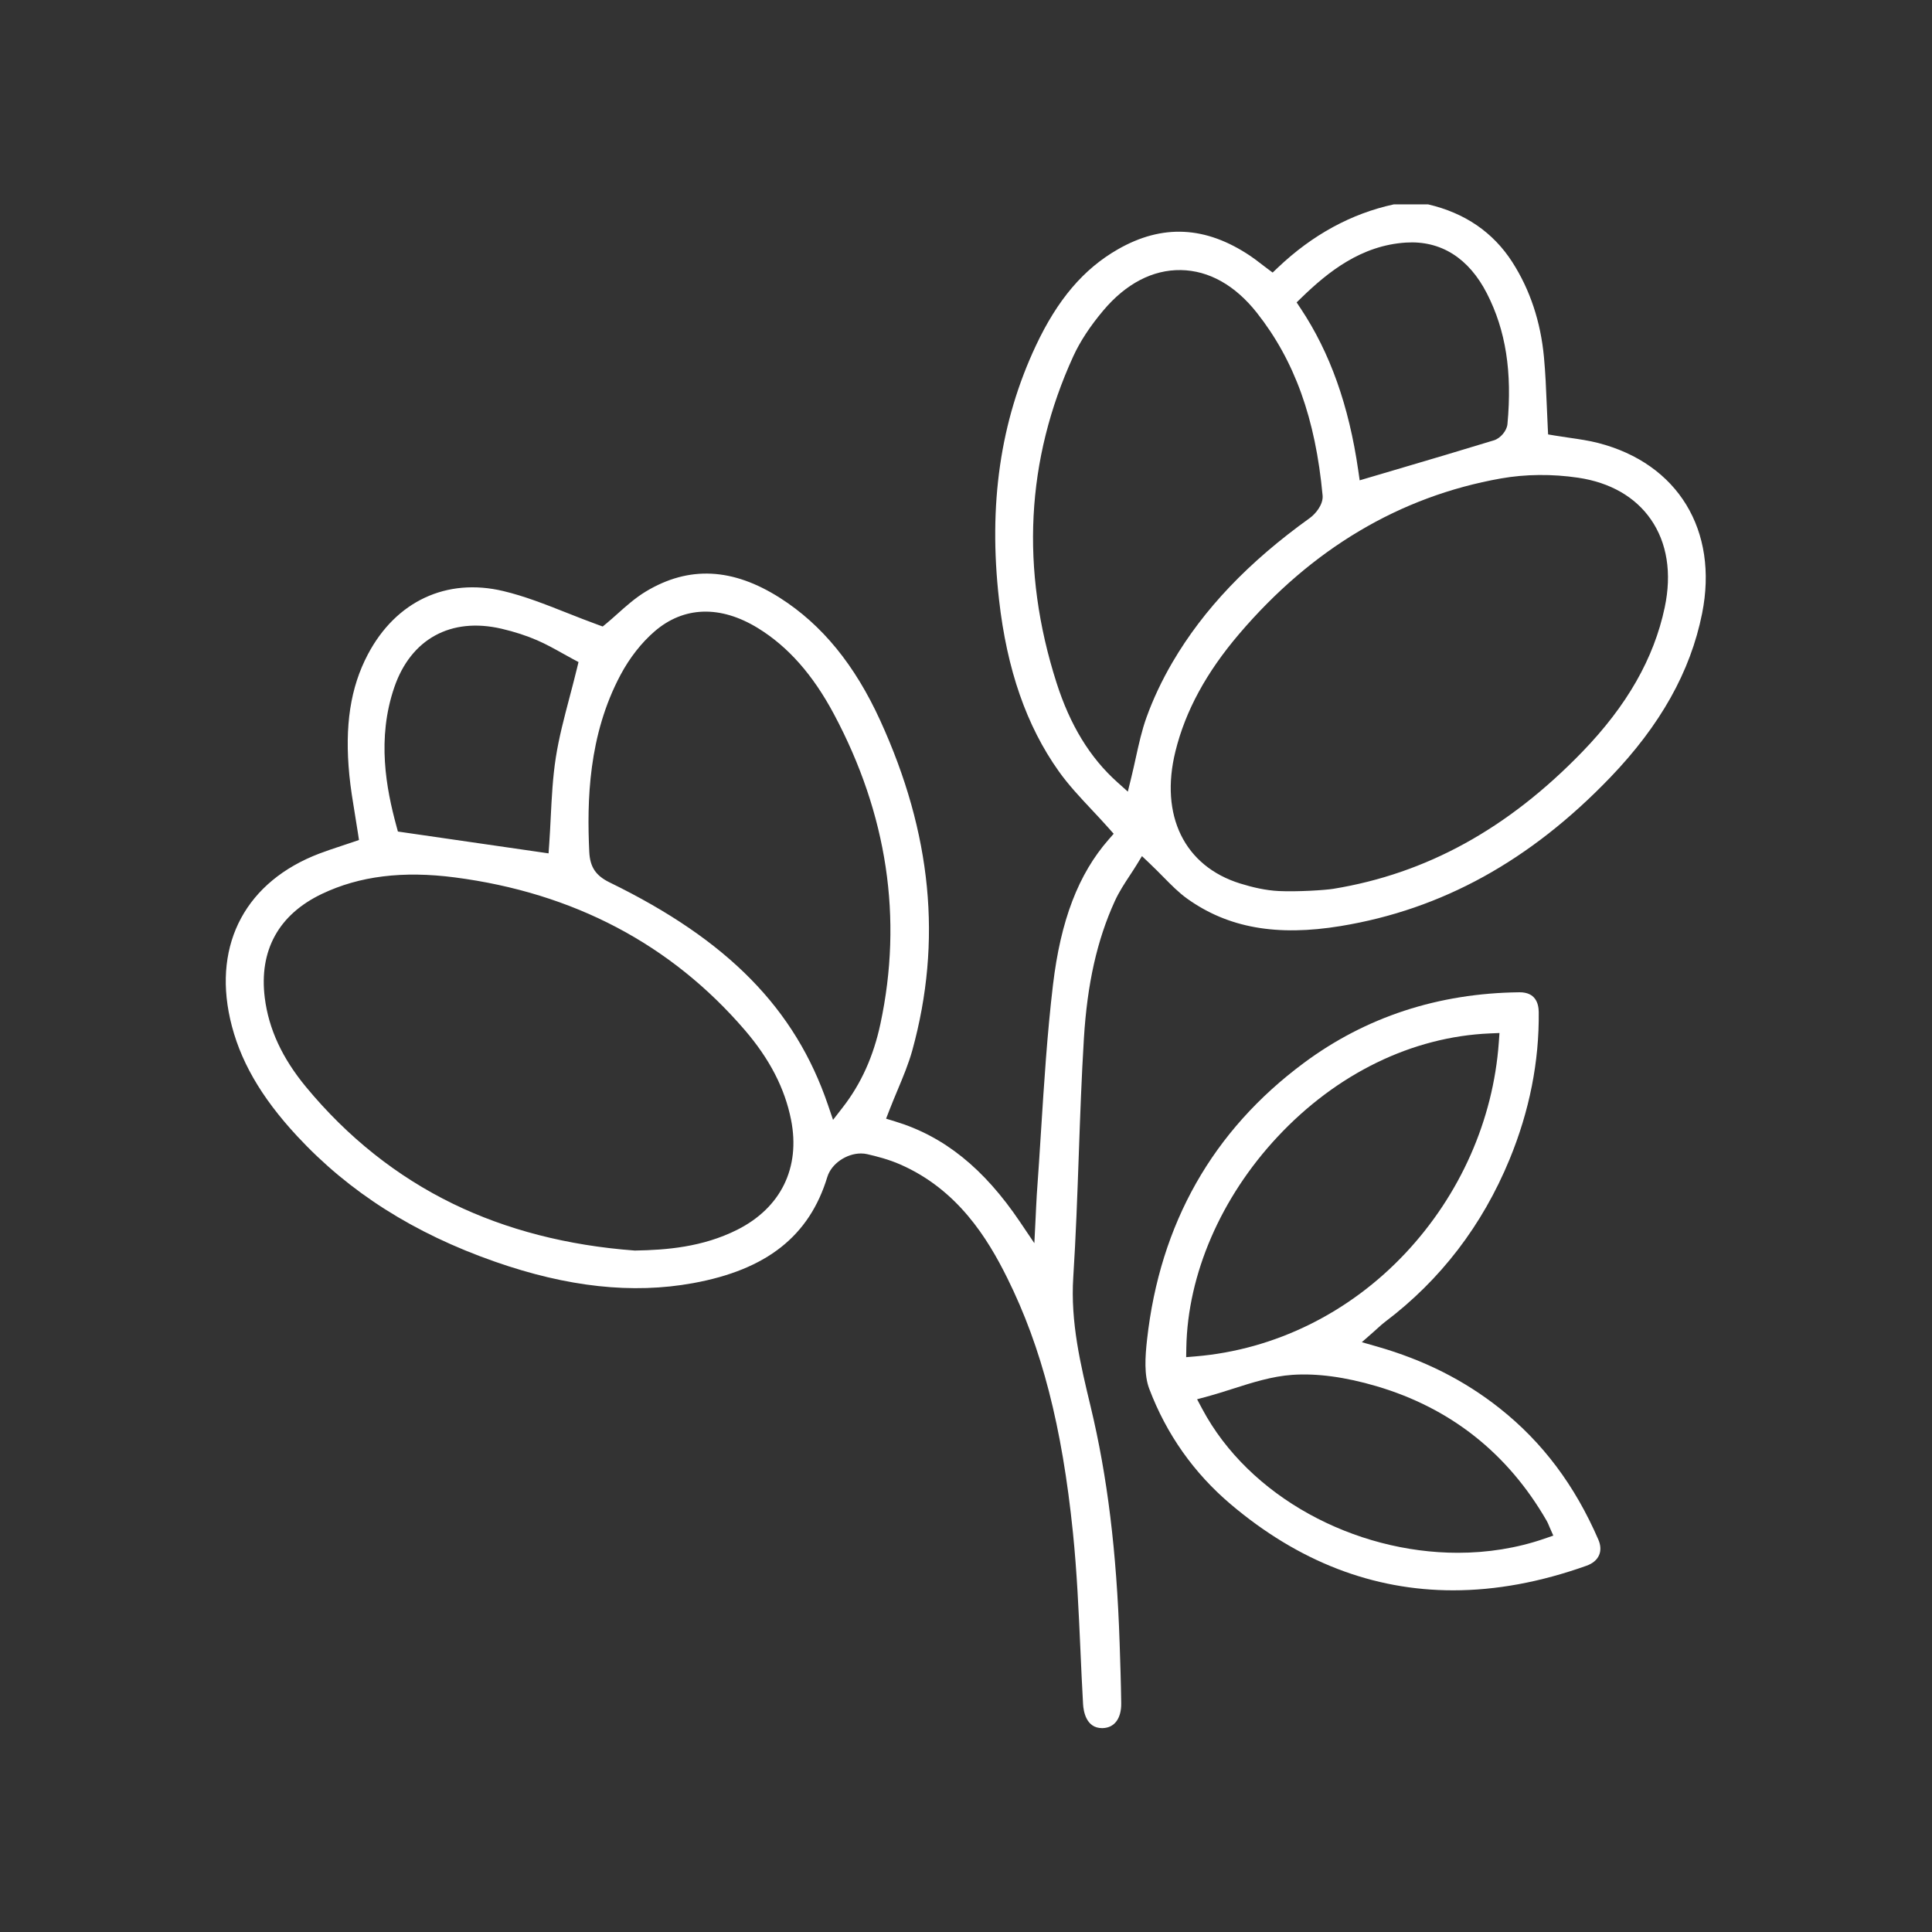
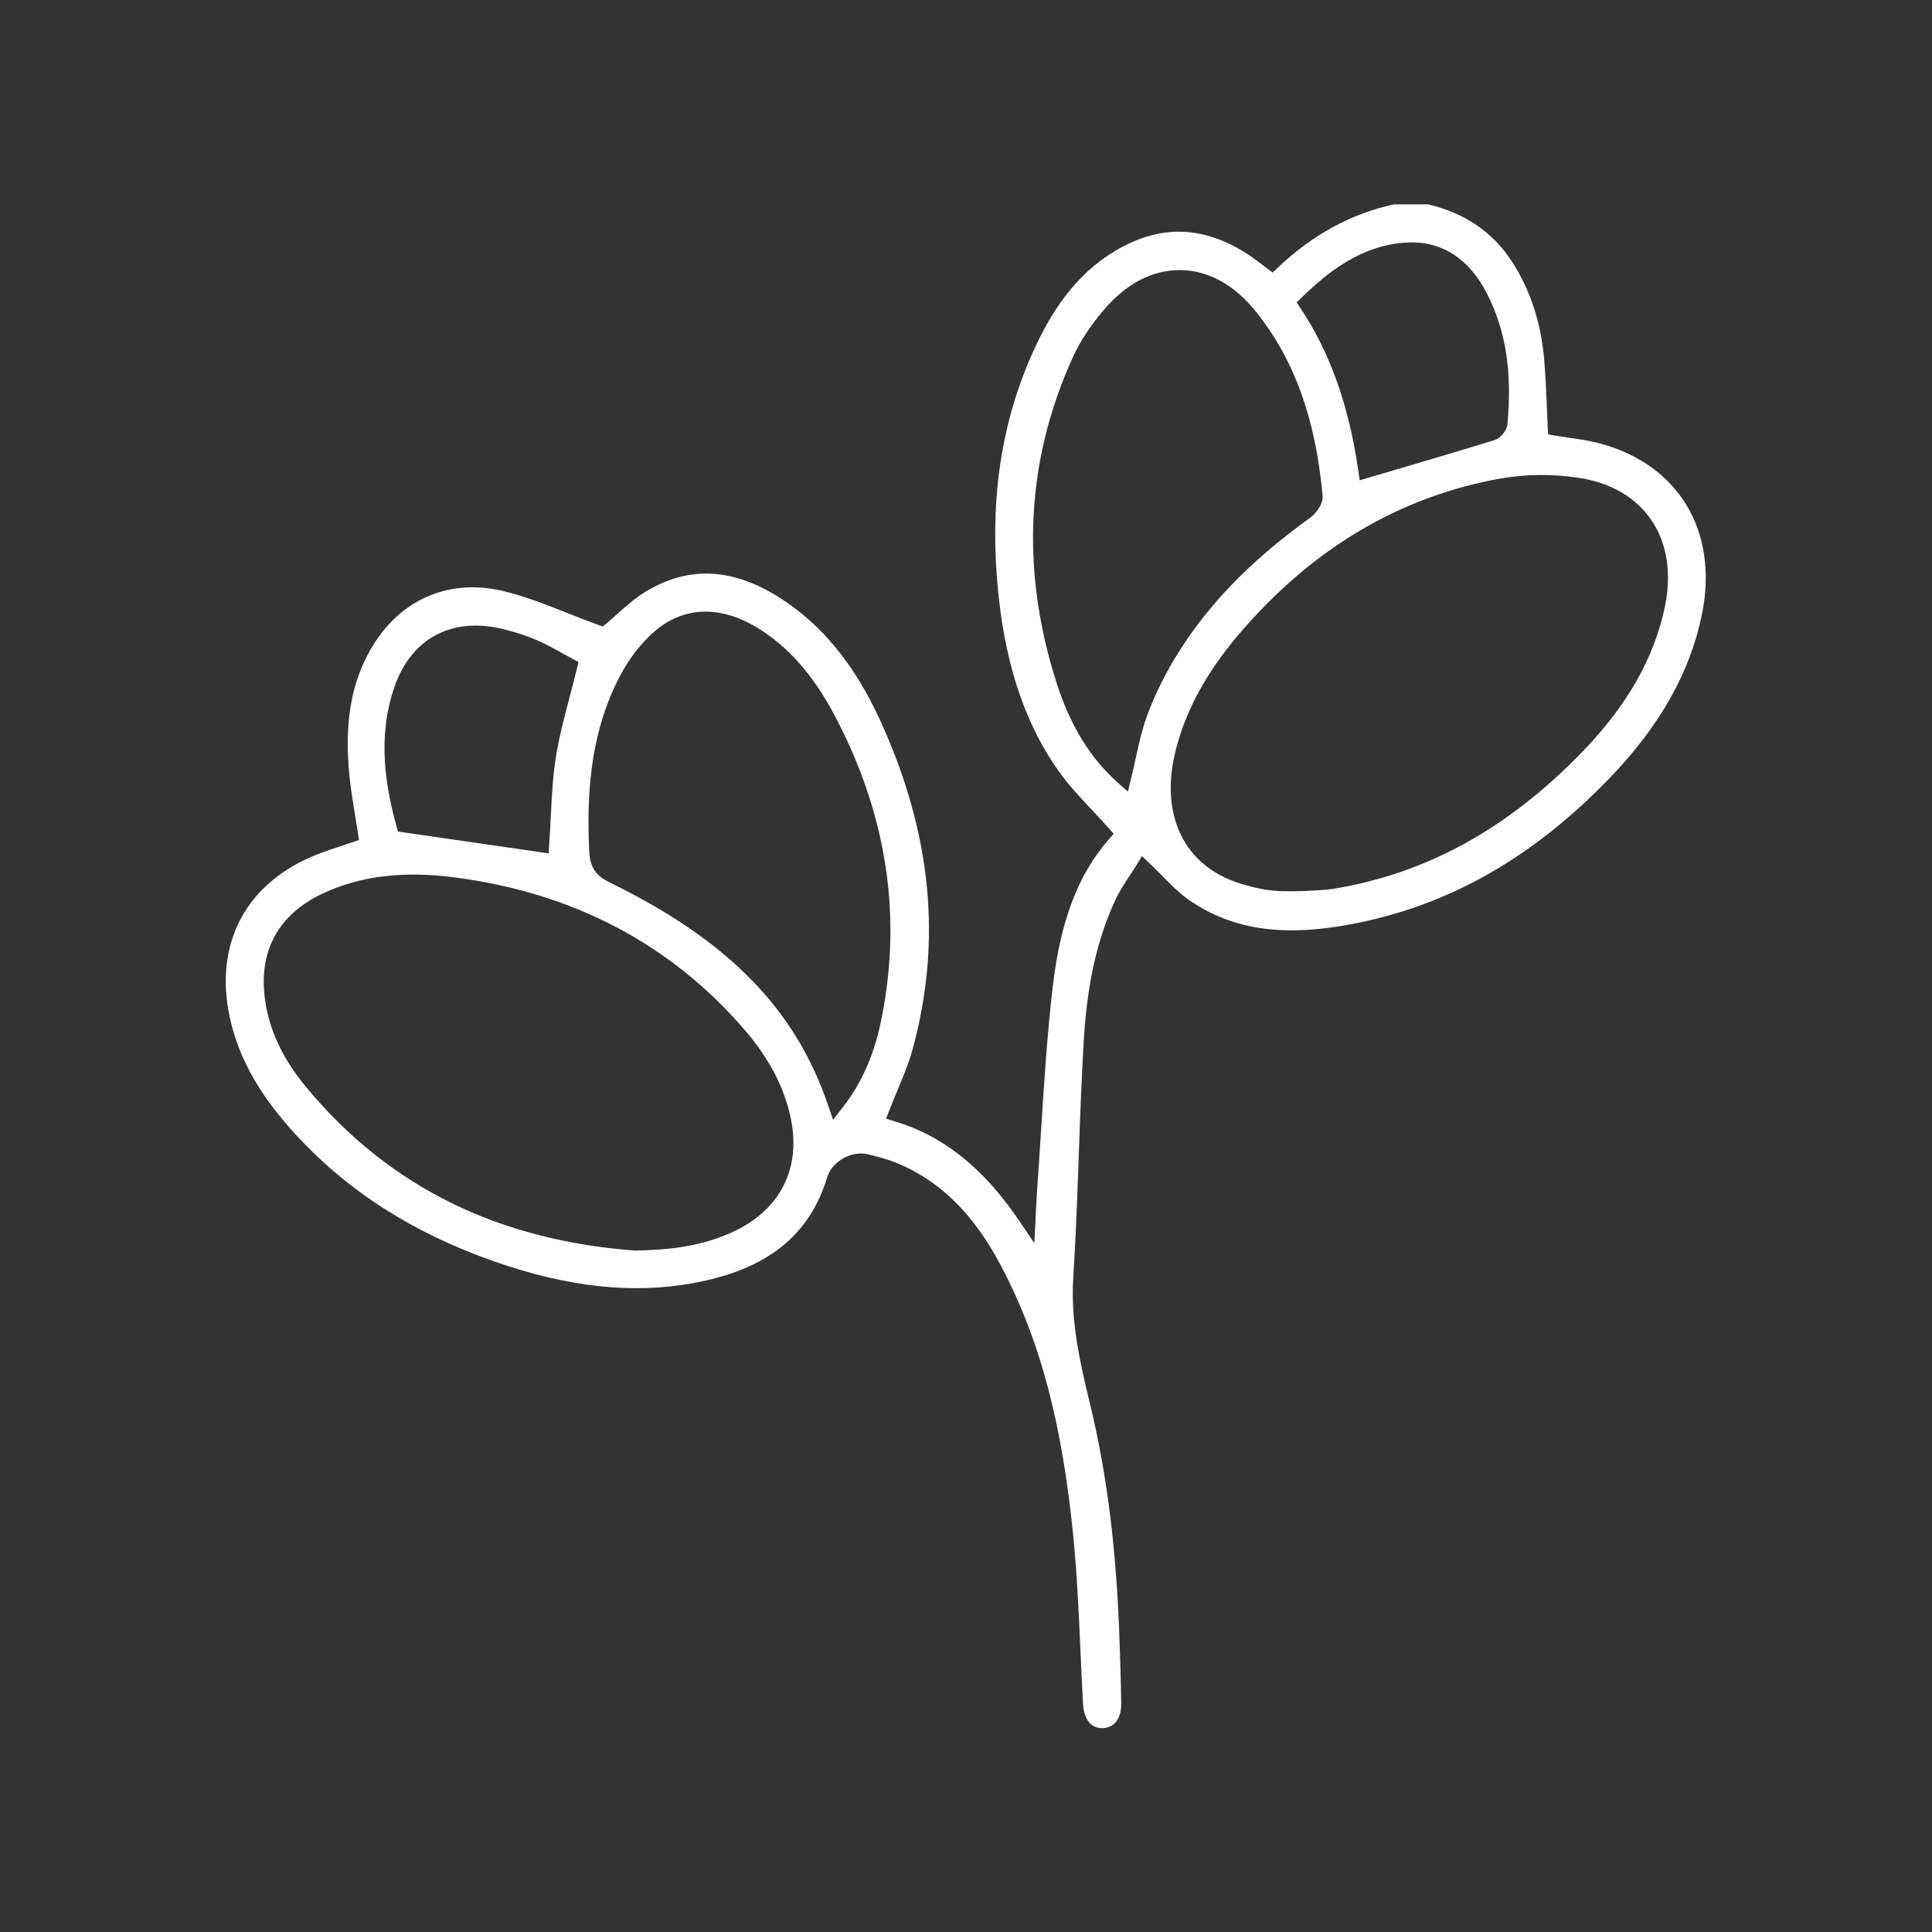
<svg xmlns="http://www.w3.org/2000/svg" xmlns:ns1="http://sodipodi.sourceforge.net/DTD/sodipodi-0.dtd" xmlns:ns2="http://www.inkscape.org/namespaces/inkscape" version="1.1" id="svg2" width="240" height="240" viewBox="0 0 240 240" ns1:docname="EJM_site__paisagismo_integrado.eps">
  <rect x="0" y="0" width="240" height="240" fill="#333333" stroke="none" />
  <defs id="defs6" />
  <ns1:namedview id="namedview4" pagecolor="#ffffff" bordercolor="#000000" borderopacity="0.25" ns2:showpageshadow="2" ns2:pageopacity="0.0" ns2:pagecheckerboard="0" ns2:deskcolor="#d1d1d1" />
  <g id="g8" ns2:groupmode="layer" ns2:label="ink_ext_XXXXXX" transform="matrix(1.333,0,0,-1.333,0,240)">
    <g id="g10" transform="scale(0.1)">
      <path d="m 1551.37,1234.38 c -10.04,-47.52 -35.16,-91.54 -76.8,-134.58 -69.35,-71.69 -145.24,-113.445 -232.01,-127.644 -7.57,-1.238 -33.55,-2.906 -50.82,-2.078 -11.95,0.57 -24.12,3.344 -35.91,6.996 -52.1,16.156 -75.24,63.426 -60.39,123.366 9.32,37.62 28.75,73.36 59.38,109.28 67.73,79.42 149.77,128.15 243.86,144.85 22.87,4.06 47.79,4.29 72.05,0.69 29.72,-4.42 53.12,-17.81 67.67,-38.74 15.22,-21.88 19.7,-50.29 12.97,-82.14 z m -483.04,-102.76 c -4.24,-11.83 -6.99,-24.32 -9.91,-37.55 -1.32,-5.99 -2.68,-12.18 -4.22,-18.45 l -3.16,-12.89 -9.88,8.86 c -25.43,22.78 -43.926,53.05 -56.555,92.55 -33.753,105.53 -28.496,207.93 15.625,304.34 6.27,13.7 15.66,28.03 27.92,42.59 21.1,25.07 46.07,38.1 72.29,37.7 26.1,-0.41 50.58,-14.14 70.78,-39.71 35.19,-44.53 54.68,-98.65 61.32,-170.31 0.79,-8.54 -6.81,-17.38 -11.79,-20.95 -57.21,-41.01 -99.11,-85.01 -128.09,-134.5 -9.95,-17 -18.13,-34.39 -24.33,-51.68 z m 144.77,391.64 c 24.57,23.8 55.32,48.48 97.09,51.13 32.45,2.07 58.59,-14.37 75.53,-47.5 17.54,-34.33 23.61,-73 19.09,-121.69 -0.56,-6.15 -6.46,-13.2 -12.62,-15.09 -30.39,-9.32 -60.37,-18.17 -92.11,-27.54 l -32.98,-9.74 -1.31,9.11 c -8.7,60.46 -26.29,109.91 -53.78,151.19 l -3.67,5.52 z m -427.713,-754.748 -9.059,-11.672 -4.762,13.988 c -30.523,89.621 -93.242,153.535 -203.359,207.242 -13.047,6.364 -18.391,14.379 -19.059,28.59 -2.222,47.14 -0.918,108.48 29.149,164.88 8.453,15.86 19.398,29.85 31.656,40.46 27.18,23.53 61.442,24.61 96.485,3.05 28.027,-17.25 51.148,-43.43 70.687,-80.04 49.781,-93.28 64.371,-190.397 43.355,-288.666 -6.476,-30.289 -17.953,-55.742 -35.093,-77.832 z M 686.91,654.359 c -32.168,-16.148 -66.074,-18.82 -95,-19.3 h -0.363 l -0.363,0.023 c -62.301,4.656 -119.164,19.309 -169.016,43.547 -52.148,25.359 -98.234,61.98 -136.98,108.851 -22.247,26.907 -34.817,54.106 -38.446,83.145 -5.504,44.105 12.938,77.59 53.332,96.836 34.887,16.617 75.399,21.629 123.848,15.316 110.465,-14.386 201.344,-62.23 270.109,-142.195 23.211,-26.992 37.328,-54.344 43.153,-83.621 8.898,-44.711 -9.426,-82.109 -50.274,-102.602 z M 367.422,1159.86 c 15.465,45.21 52.84,65.64 99.976,54.67 12.02,-2.8 23.204,-6.43 33.243,-10.79 8.414,-3.66 16.277,-8.06 23.879,-12.31 3.101,-1.74 6.156,-3.45 9.16,-5.05 l 5.445,-2.91 -1.461,-6 c -2.23,-9.16 -4.59,-18.11 -6.871,-26.77 -5.094,-19.32 -9.902,-37.57 -12.805,-56.08 -2.89,-18.42 -3.843,-37.57 -4.769,-56.1 -0.41,-8.14 -0.828,-16.56 -1.406,-24.78 l -0.606,-8.55 -140.398,20.34 -1.371,5.04 c -9.536,35.07 -18.383,81.46 -2.016,129.29 z m 1121.998,227.76 c -8.78,2.26 -17.75,3.55 -27.24,4.92 -4.31,0.63 -8.78,1.27 -13.18,2.01 l -6.3,1.06 -0.33,6.38 c -0.36,6.96 -0.64,13.87 -0.92,20.76 -0.64,15.46 -1.24,30.07 -2.62,44.86 -3.08,33.07 -12.99,62.85 -29.46,88.53 -17.81,27.76 -44.22,45.88 -78.52,53.86 h -31.92 c -39.58,-8.56 -75.95,-28.38 -108.08,-58.93 l -4.87,-4.62 -5.38,4.02 c -2.03,1.51 -3.91,2.95 -5.7,4.33 -3.52,2.7 -6.57,5.04 -9.72,7.15 -41.57,27.91 -81.96,29.91 -123.46,6.14 -31.97,-18.31 -56.255,-46.87 -76.447,-89.88 -33.097,-70.51 -44.308,-147.9 -34.277,-236.59 7.383,-65.25 25.567,-117.53 55.594,-159.82 9.015,-12.7 19.71,-24.11 31.03,-36.18 5.13,-5.47 10.43,-11.13 15.56,-16.91 l 4.65,-5.25 -4.61,-5.28 c -28.3,-32.309 -44.81,-75.43 -51.966,-135.7 -5.375,-45.308 -8.32,-91.789 -11.164,-136.73 -1.211,-19.129 -2.465,-38.91 -3.891,-58.371 -0.265,-3.668 -0.437,-7.469 -0.656,-12.277 -0.121,-2.711 -0.258,-5.75 -0.438,-9.332 l -1.187,-23.848 -13.359,19.797 c -33.75,50.019 -70.801,79.812 -116.614,93.73 l -8.203,2.492 3.098,8 c 2.437,6.297 5.031,12.489 7.535,18.481 5.367,12.84 10.438,24.961 13.891,37.516 27.871,101.441 18.074,201.872 -29.961,307.022 -23.735,51.96 -54.282,89.34 -93.395,114.27 -44.109,28.12 -84.996,30.09 -125,6.03 -9.84,-5.92 -18.824,-13.96 -26.758,-21.06 -3.5,-3.13 -6.804,-6.09 -10,-8.72 l -3.504,-2.87 -4.261,1.55 c -9.836,3.57 -19.481,7.38 -28.809,11.07 -20.418,8.07 -39.699,15.7 -59.687,20.44 -52.813,12.54 -99.926,-9.51 -126.043,-58.97 -16.325,-30.9 -21.809,-66.75 -17.274,-112.8 1.196,-12.1 3.149,-23.95 5.215,-36.51 0.938,-5.69 1.875,-11.41 2.746,-17.17 l 0.992,-6.57 -6.297,-2.15 c -3.429,-1.17 -6.812,-2.29 -10.156,-3.39 -7.078,-2.34 -13.761,-4.55 -20.359,-7.06 -67.961,-25.835 -99.098,-83.429 -83.289,-154.066 8.457,-37.777 28.324,-72.523 62.527,-109.355 C 325.52,689.34 385.77,651.09 461.148,624.711 528.98,600.969 589.379,594.41 645.793,604.672 c 68.684,12.488 108.461,43.93 125.191,98.93 3.793,12.468 17.989,21.918 31.336,21.918 1.973,0 3.93,-0.2 5.828,-0.641 8.629,-1.969 19.926,-4.84 30.754,-9.578 53.524,-23.422 81.407,-68.789 99.715,-105.711 32.199,-64.91 51.094,-138.129 61.266,-237.418 3.707,-36.25 5.357,-73.203 6.957,-108.953 0.74,-16.68 1.51,-33.93 2.48,-50.848 0.39,-6.781 2.9,-22.371 17.72,-22.371 0.22,0 0.44,0 0.68,0.012 10.92,0.34 17.33,9.019 17.15,23.207 -0.25,18.922 -0.87,37.73 -1.47,55.91 -2.8,85.422 -11.39,155.5 -27.03,220.531 l -0.1,0.442 c -9.23,38.378 -18.766,78.058 -16.08,120.046 2.43,37.922 3.8,76.614 5.13,114.032 1.26,35.558 2.56,72.332 4.77,108.496 3.13,51.07 12.26,91.719 28.76,127.918 3.97,8.726 9.14,16.574 14.13,24.16 2.16,3.289 4.21,6.394 6.1,9.484 l 5.13,8.392 7.13,-6.771 c 4.5,-4.265 8.57,-8.39 12.51,-12.382 7.93,-8.039 14.78,-14.981 22.54,-20.524 38.05,-27.195 83.52,-35.293 143.08,-25.484 94.37,15.539 176.5,60.816 251.08,138.421 46.79,48.68 74.8,98.67 85.65,152.84 15.49,77.39 -22.5,139.76 -96.78,158.89" style="fill:#ffffff;fill-opacity:1;fill-rule:nonzero;stroke:none" id="path12" />
-       <path d="m 1439.37,366.582 c -25.91,-8.953 -53.28,-13.191 -80.79,-13.191 -96.32,0 -194.46,51.847 -238.31,134.257 l -4.69,8.813 9.63,2.609 c 7.92,2.149 15.92,4.7 23.66,7.168 17.97,5.731 36.56,11.672 55.51,12.973 22.9,1.57 49.26,-1.981 78.36,-10.551 69,-20.308 122.38,-62.539 158.66,-125.512 0.89,-1.546 1.5,-3.058 2.05,-4.386 0.19,-0.481 0.39,-0.961 0.6,-1.43 l 3.49,-7.922 z m -333.97,169.109 0.15,8.797 c 1.2,68.41 32.18,140.051 84.99,196.551 55.18,59.039 125.47,93.258 197.92,96.359 l 8.92,0.379 -0.64,-8.902 c -5.19,-72.227 -36.02,-141.844 -86.81,-196.066 -52.44,-55.969 -121.96,-90.207 -195.76,-96.387 z m 292.46,-47.89 c -33.18,26.34 -70.72,45.258 -114.75,57.84 l -14.02,4 10.96,9.629 c 1.61,1.421 2.97,2.652 4.17,3.75 2.39,2.16 4.28,3.871 6.44,5.5 51.71,39.031 90.77,89.98 116.09,151.449 18.58,45.101 27.74,91.312 27.21,137.355 -0.1,8.418 -3.27,18.403 -17.78,18.403 -0.12,0 -0.24,0 -0.36,0 -75.48,-0.86 -143,-22.993 -200.67,-65.786 -85,-63.062 -134.19,-149.851 -146.21,-257.961 -1.8,-16.199 -2.8,-32.96 2.05,-45.75 16.05,-42.371 41.65,-78.621 76.08,-107.742 63.07,-53.34 132.41,-80.078 207.13,-80.078 39.94,-0.012 81.42,7.629 124.31,22.93 5.74,2.051 9.77,5.449 11.67,9.832 1.85,4.238 1.61,9.25 -0.66,14.5 -21.98,50.668 -51.96,90.617 -91.66,122.129" style="fill:#ffffff;fill-opacity:1;fill-rule:nonzero;stroke:none" id="path14" />
    </g>
  </g>
</svg>